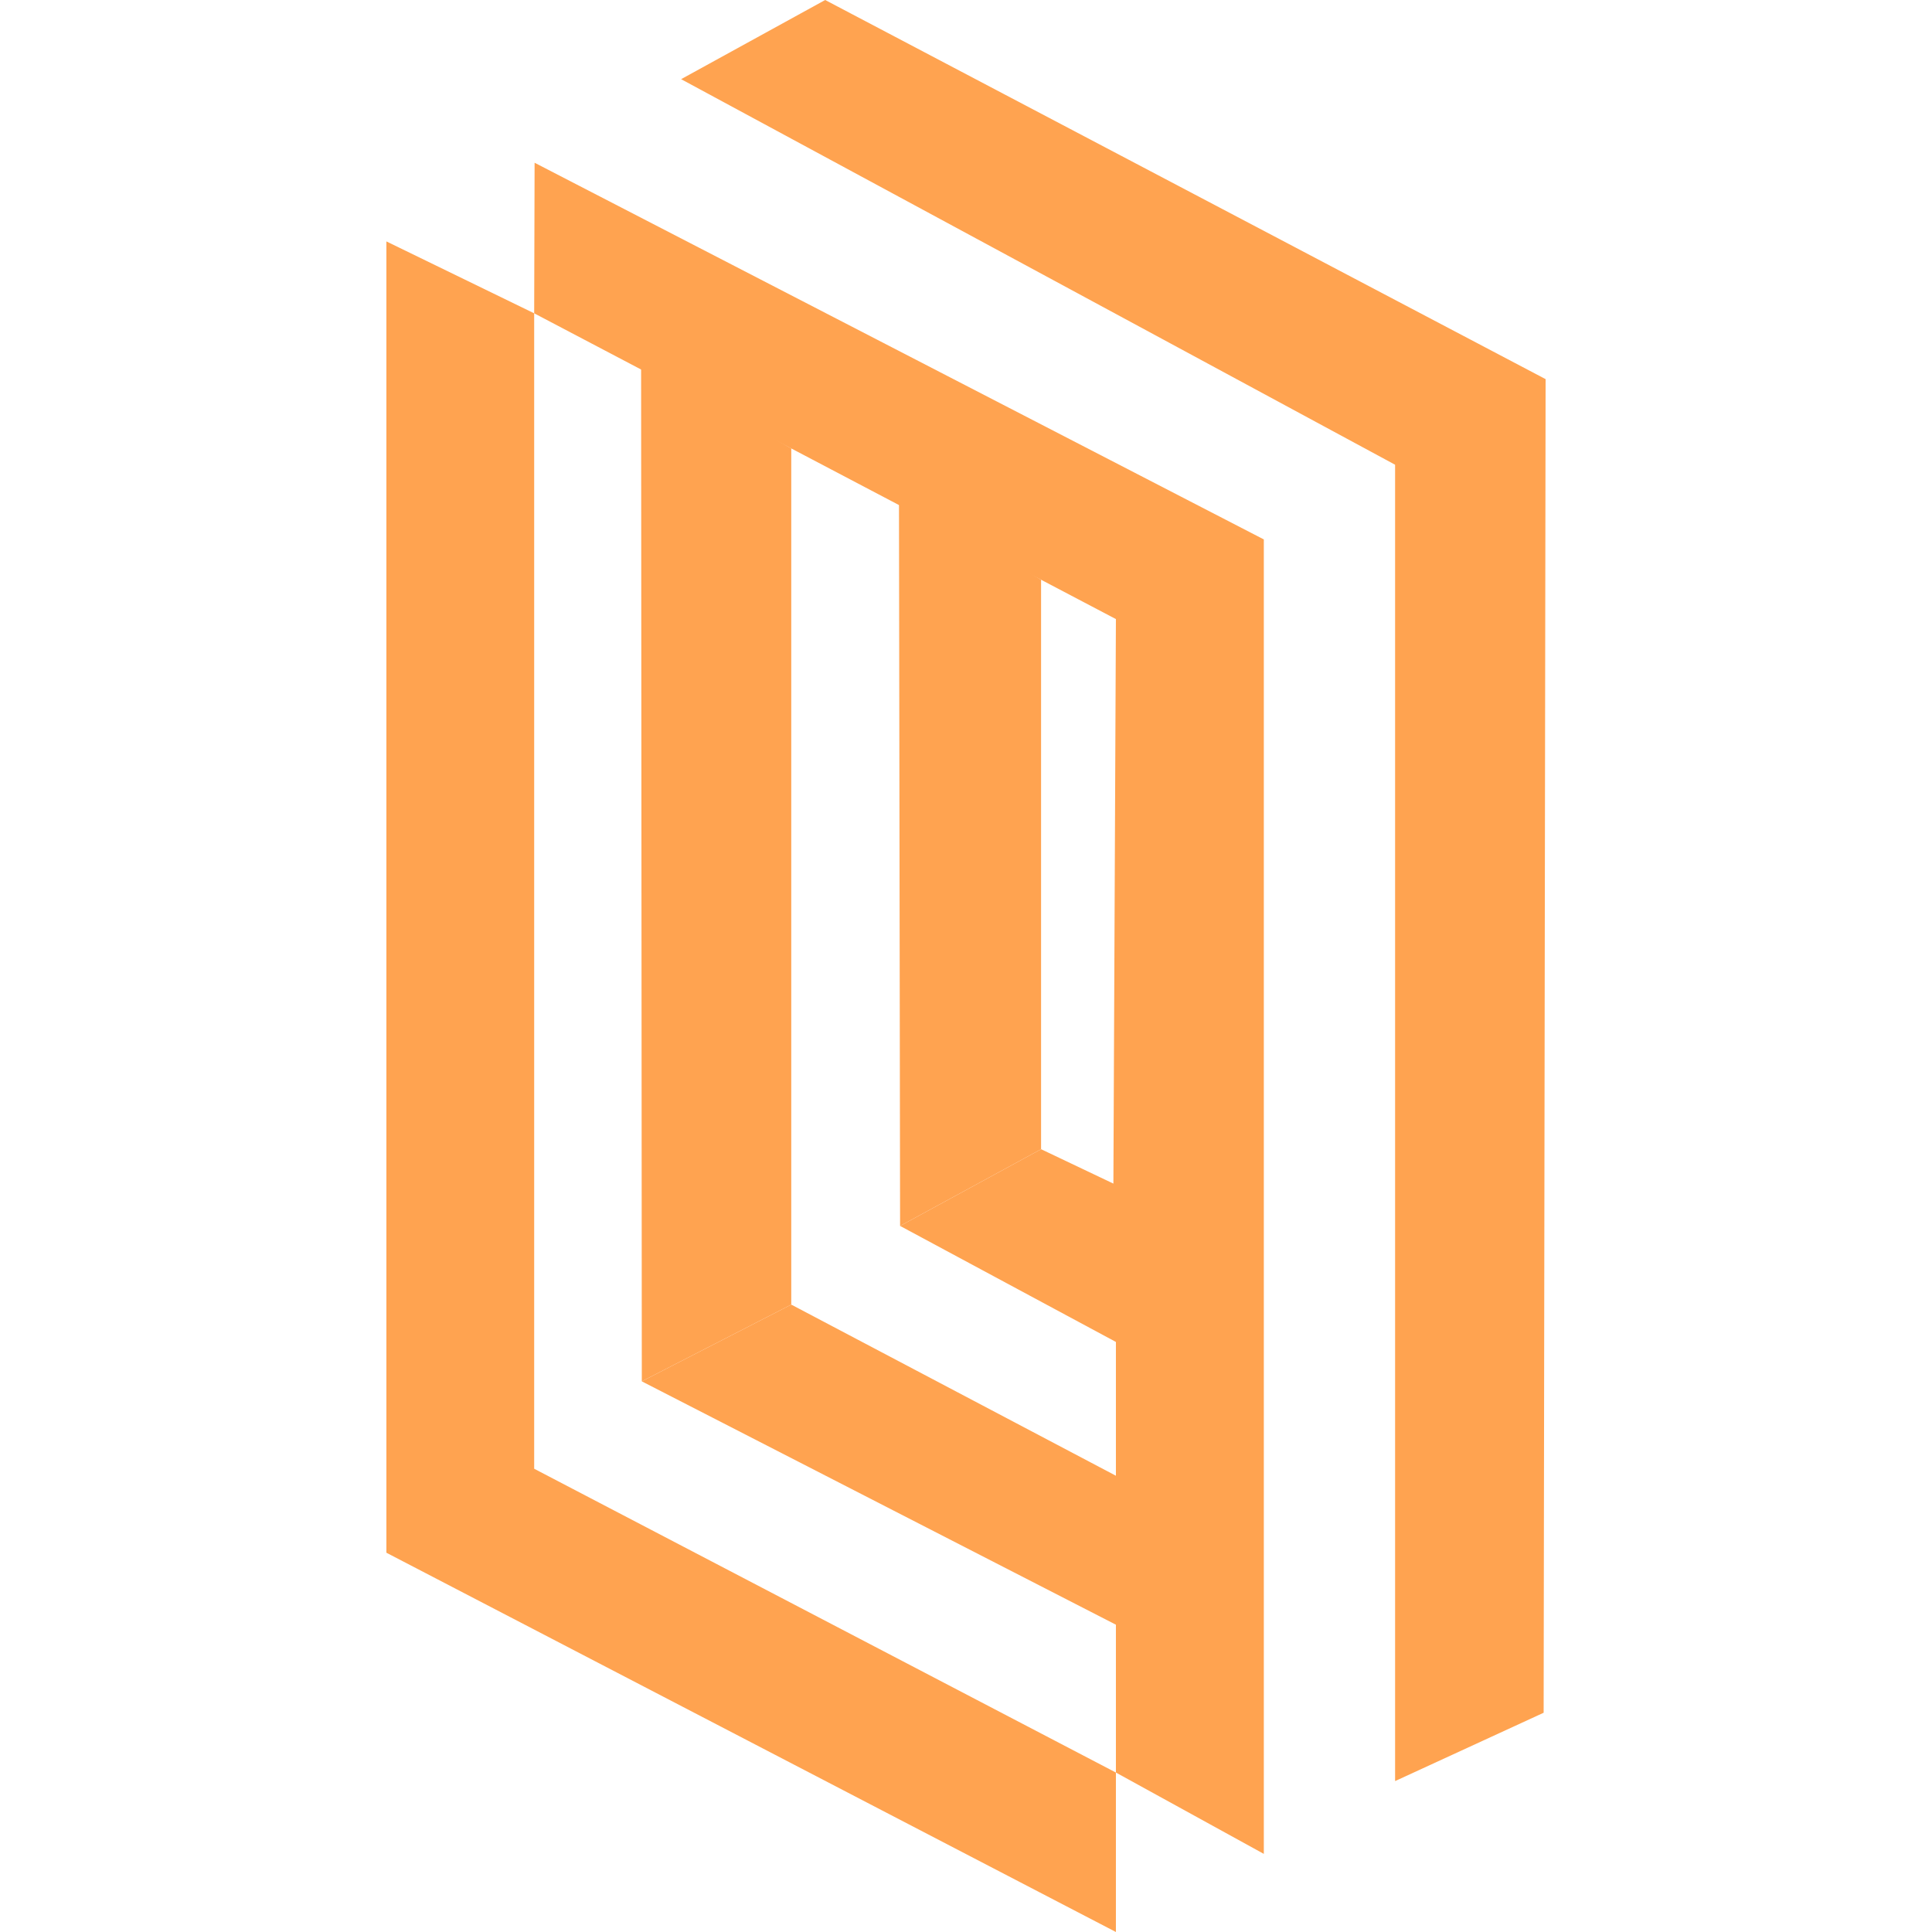
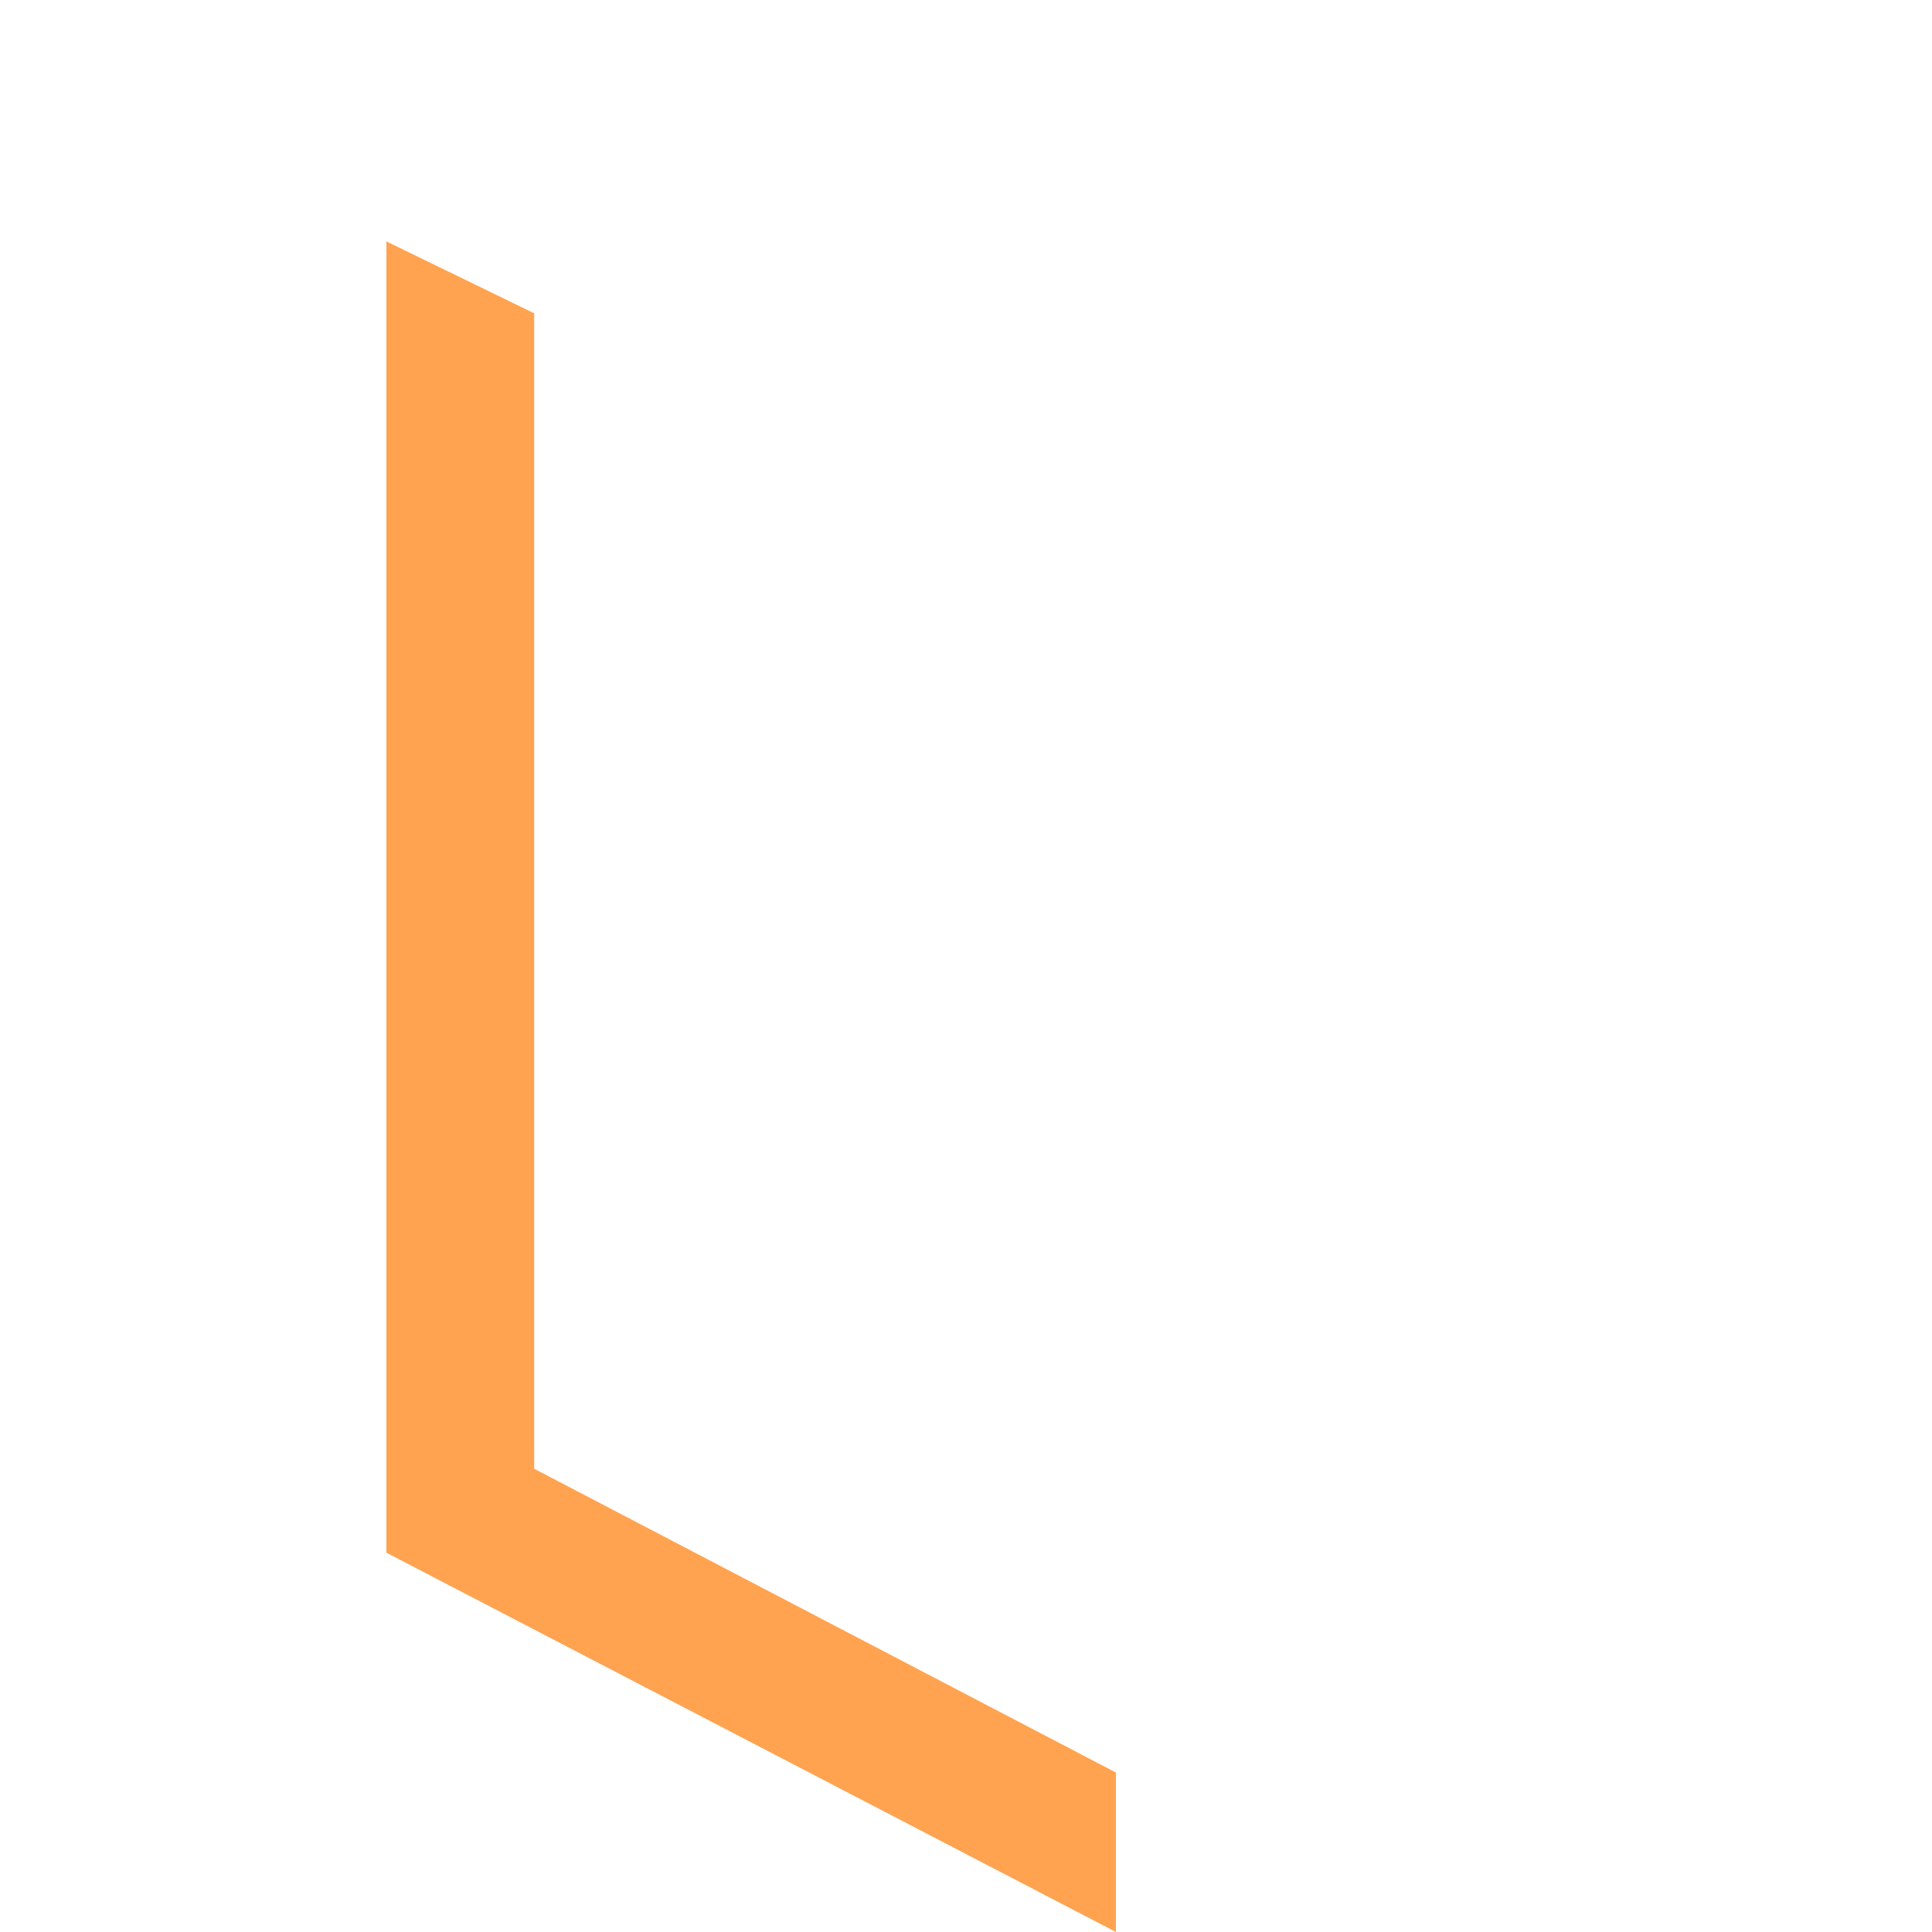
<svg xmlns="http://www.w3.org/2000/svg" version="1.1" width="276.25" height="276.25">
  <svg id="SvgjsSvg1005" viewBox="0 0 276.25 276.25">
    <defs>
      <style>.b{fill:#ffa350;stroke-width:0px;}</style>
    </defs>
    <polygon class="b" points="55.25 34.52 55.25 222.02 159.56 276.25 159.56 253.45 76.38 210.01 76.38 44.8 55.25 34.52" />
-     <polyline class="b" points="97.39 11.32 117.99 0 221 54.21 220.72 244.9 199.48 254.67 199.48 66.45" />
-     <polyline class="b" points="180.71 77.13 76.44 23.27 76.38 44.8 92.38 53.21 159.56 88.52 180.71 89.37 159.56 88.52 159.2 169.24 148.86 164.32 128.7 175.29 159.56 191.88 159.56 211.01 113.14 186.54 91.77 197.51 92.21 197.74 159.56 232.31 159.56 253.45 180.71 265.08" />
-     <polyline class="b" points="91.67 51.91 91.77 197.51 113.14 186.54 113.14 64.12" />
-     <polyline class="b" points="128.54 70.76 128.7 175.29 148.86 164.32 148.86 82.9" />
  </svg>
  <style>@media (prefers-color-scheme: light) { :root { filter: none; } }
@media (prefers-color-scheme: dark) { :root { filter: none; } }
</style>
</svg>